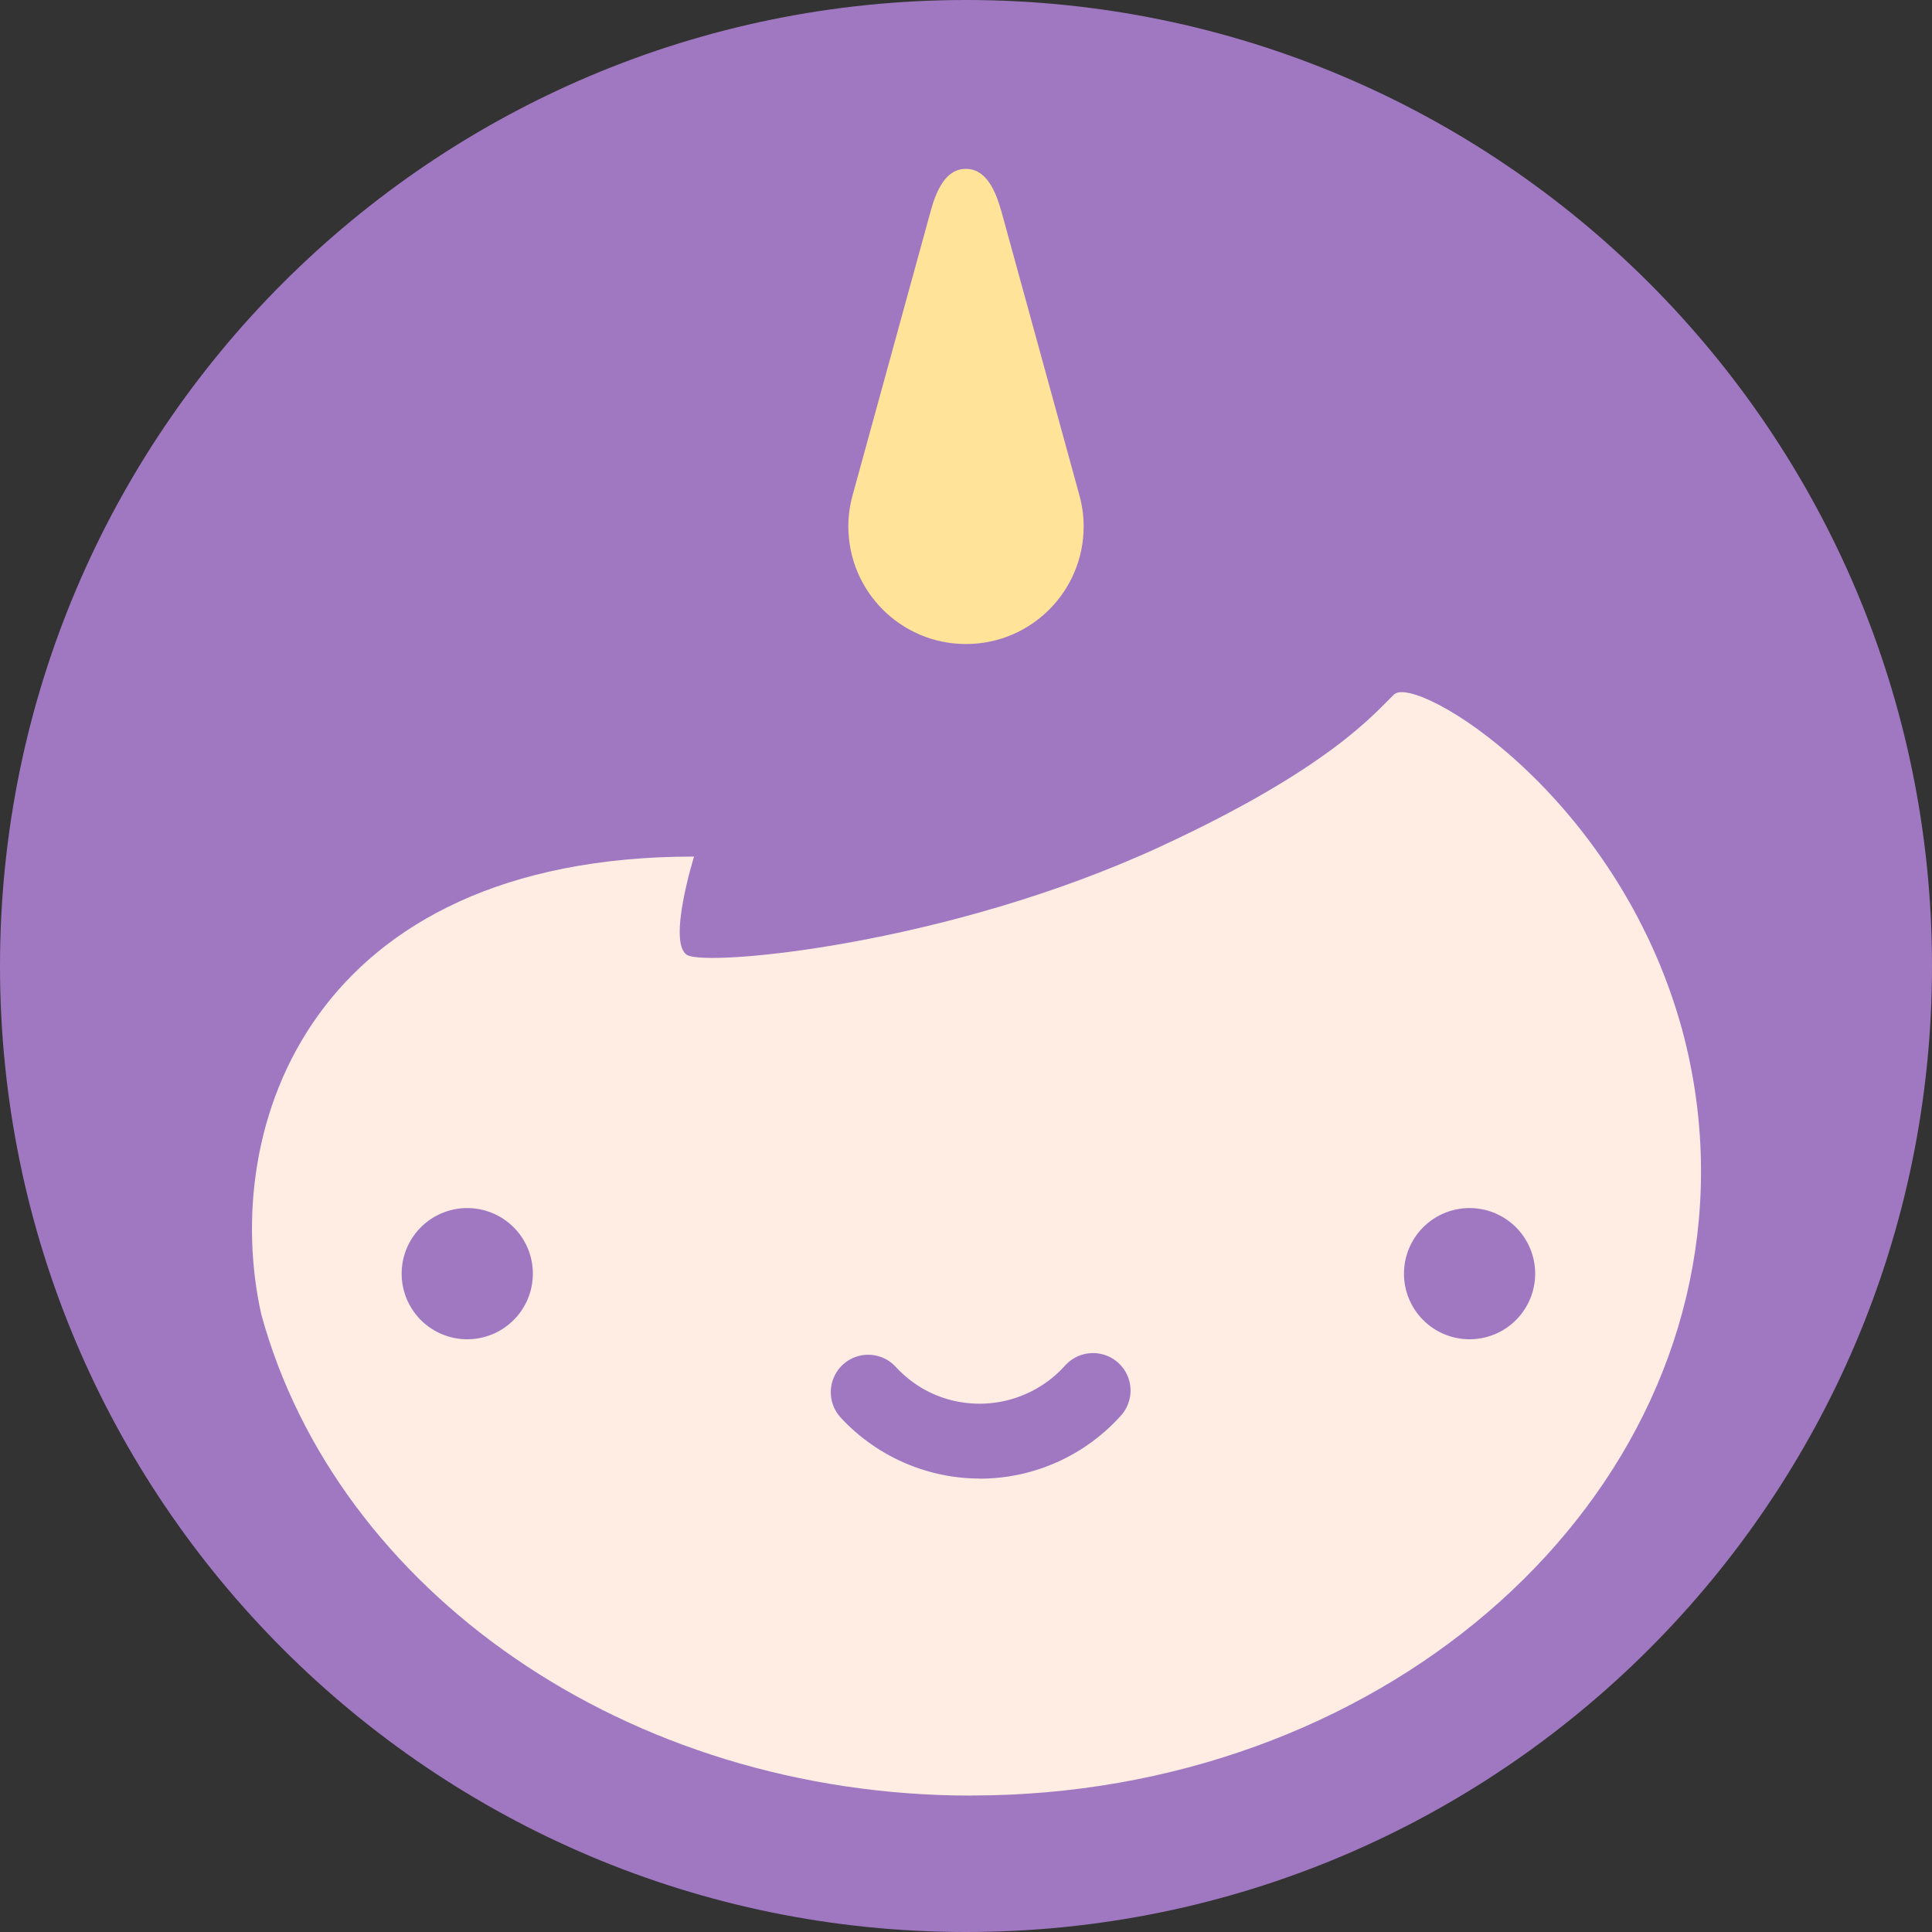
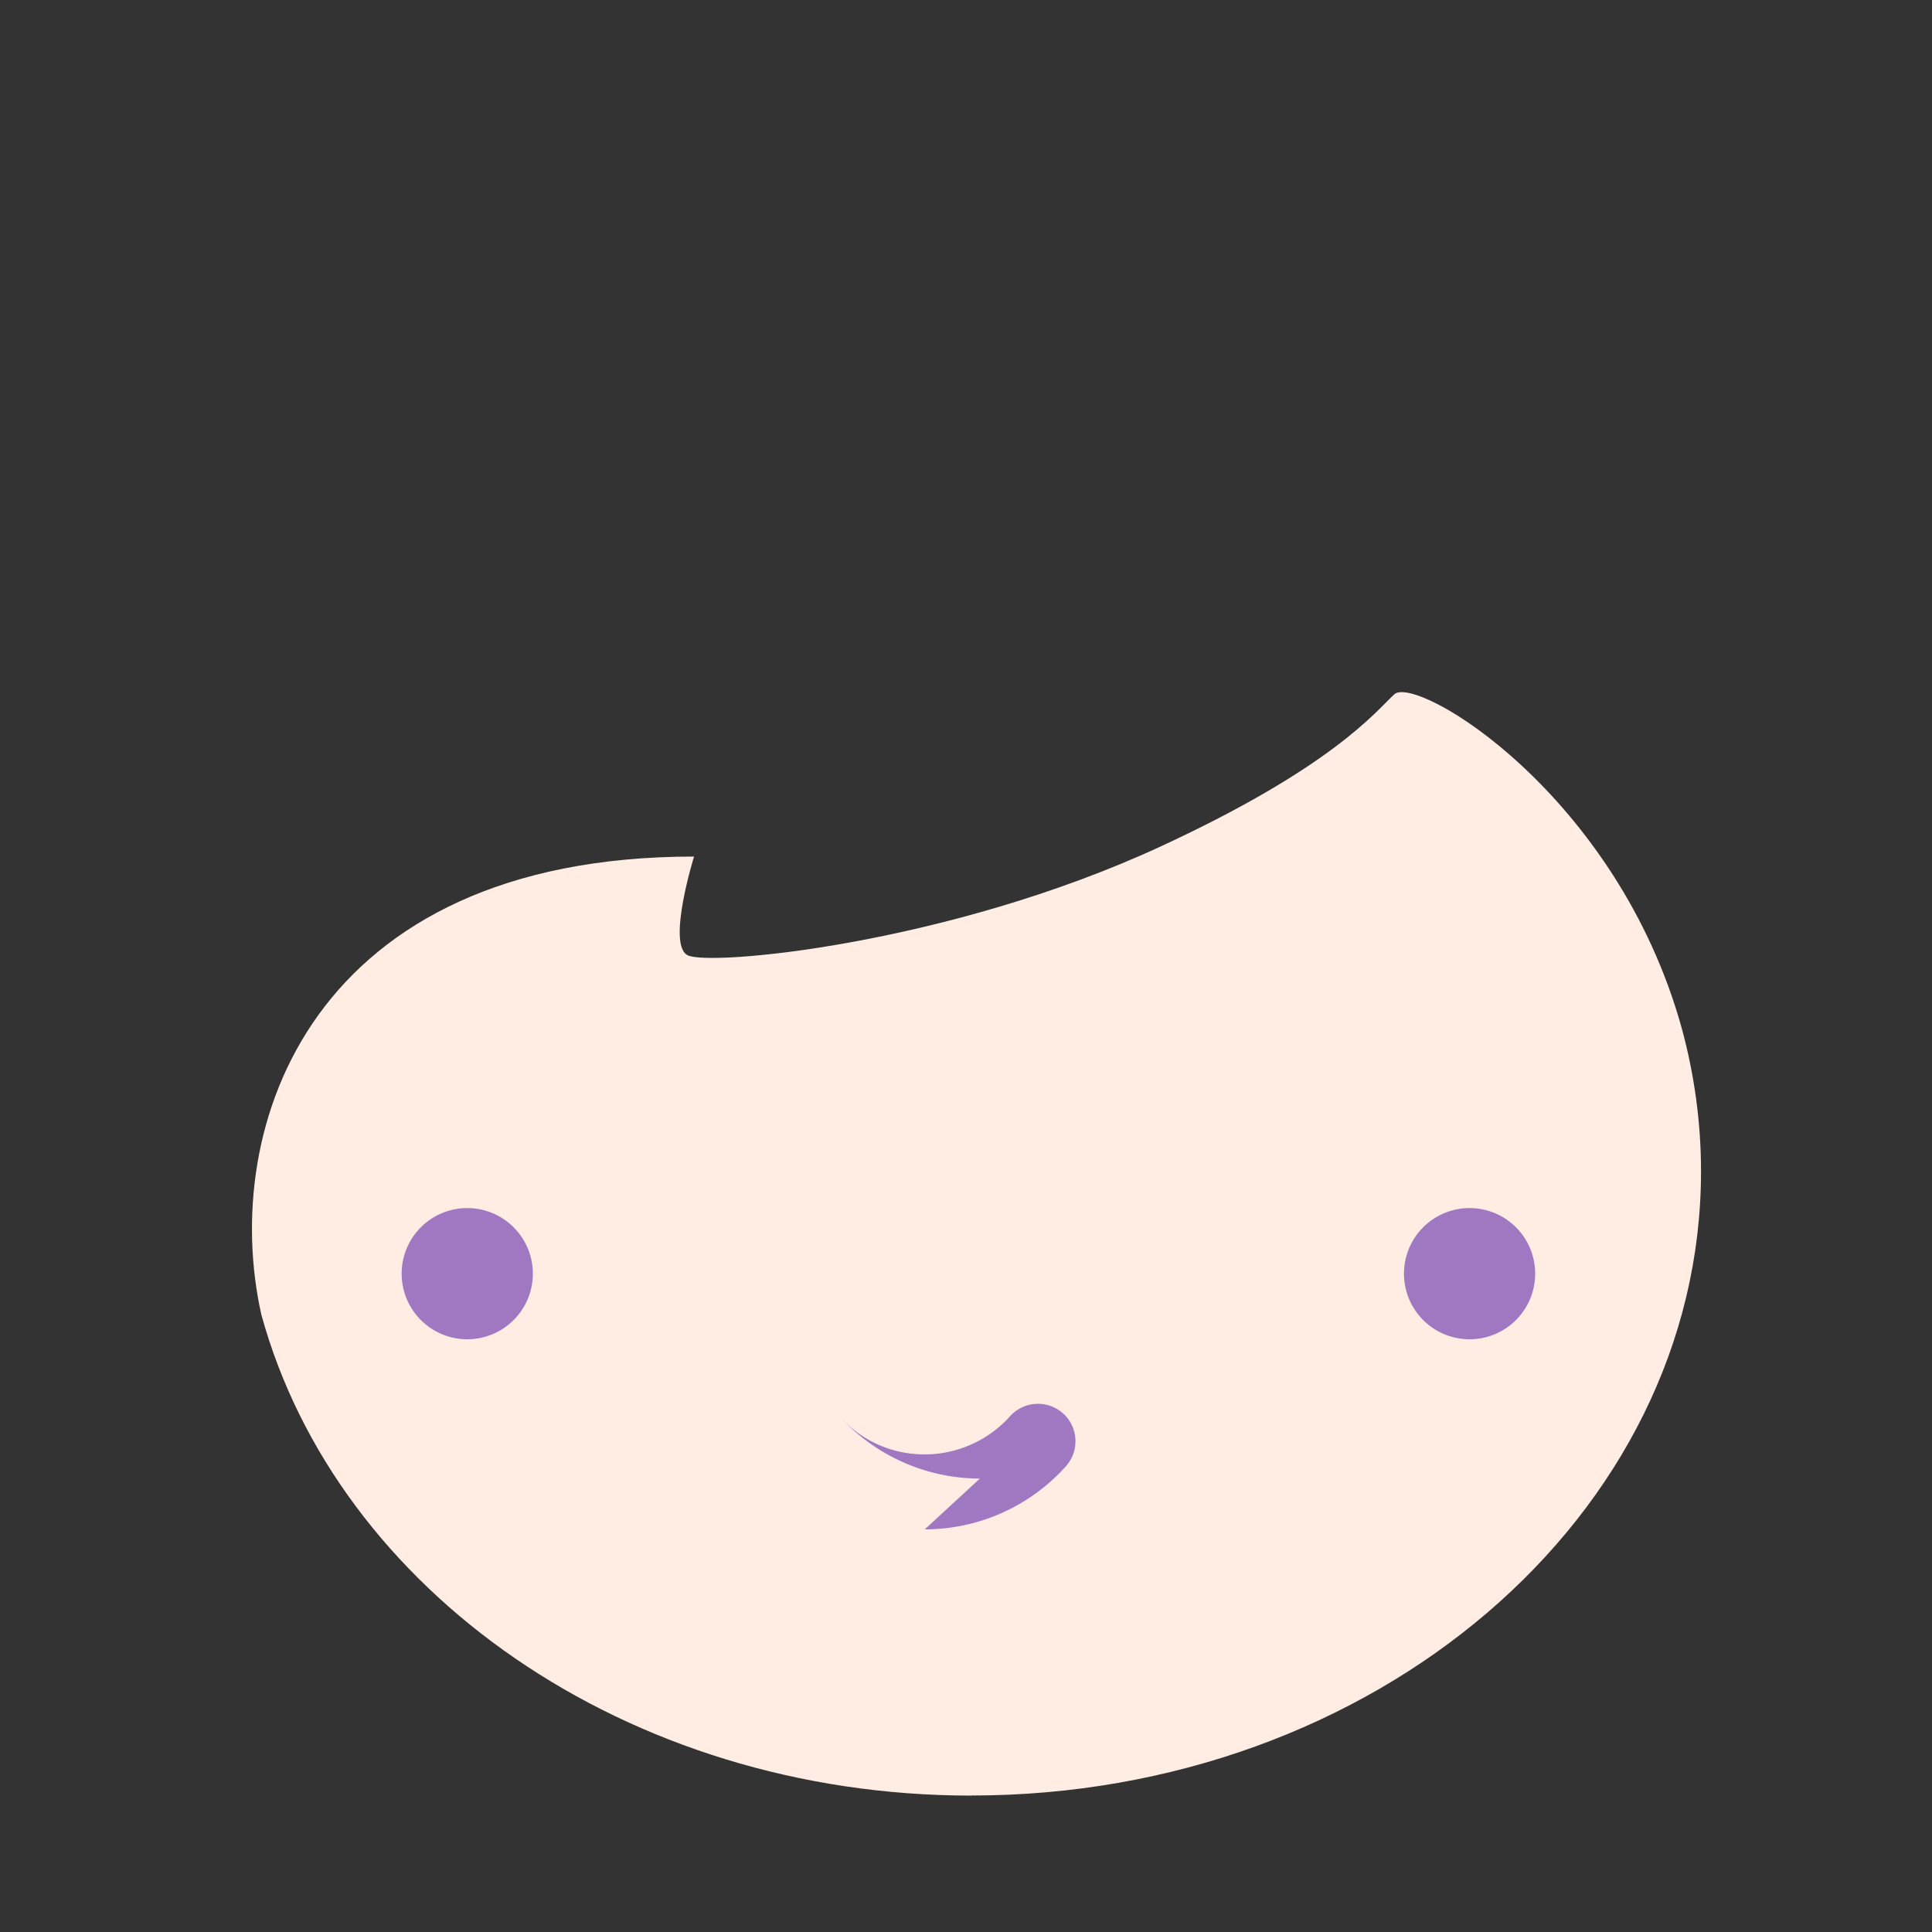
<svg xmlns="http://www.w3.org/2000/svg" width="200" height="200" fill="none">
  <rect width="100%" height="100%" fill="#333333" stroke="none" />
-   <path fill="#9F78C1" d="M100 0C44.77 0 0 44.78 0 100s44.77 100 100 100 100-44.77 100-100S155.23 0 100 0z" />
  <path fill="#FFECE3" d="M100.569 185.88c-35.75 0-65.7-21.26-73.52-49.81-4.34-19.46 5.16-47.4 44.8-47.4 0 0-2.81 9-.7 10.2 2.1 1.2 26.89-1.03 48.97-11.23 17.8-8.23 22.28-13.96 24.21-15.76 2.26-2.1 23.1 10.3 29.8 34.69 1.27 4.7 1.96 9.64 1.96 14.68 0 35.68-33.81 64.62-75.52 64.62v.01z" />
-   <path fill="#9F78C1" d="M101.44 153.06c-5.45 0-10.7-2.3-14.41-6.31a3.884 3.884 0 0 1 .22-5.48 3.875 3.875 0 0 1 5.48.23c2.27 2.46 5.36 3.81 8.7 3.81 3.34 0 6.58-1.44 8.83-3.95a3.886 3.886 0 0 1 5.48-.3c1.6 1.43 1.73 3.88.3 5.48a19.64 19.64 0 0 1-14.61 6.53l.01-.01zm-46.28-21.21a6.79 6.79 0 1 1-13.58 0 6.79 6.79 0 0 1 13.58 0zm103.76 0a6.79 6.79 0 1 1-13.58 0 6.79 6.79 0 0 1 13.58 0z" />
-   <path fill="#FFE399" d="m103.62 21.72 8.09 29.44c.3 1.06.47 2.17.47 3.33 0 6.73-5.45 12.18-12.18 12.18-6.73 0-12.18-5.45-12.18-12.18 0-1.16.17-2.27.47-3.33l8.09-29.44c.94-3.42 2.32-4.24 3.6-4.24 1.28 0 2.69.82 3.63 4.24h.01z" />
+   <path fill="#9F78C1" d="M101.44 153.06c-5.45 0-10.7-2.3-14.41-6.31c2.27 2.46 5.36 3.81 8.7 3.81 3.34 0 6.58-1.44 8.83-3.95a3.886 3.886 0 0 1 5.48-.3c1.6 1.43 1.73 3.88.3 5.48a19.64 19.64 0 0 1-14.61 6.53l.01-.01zm-46.28-21.21a6.79 6.79 0 1 1-13.58 0 6.79 6.79 0 0 1 13.58 0zm103.76 0a6.79 6.79 0 1 1-13.58 0 6.79 6.79 0 0 1 13.58 0z" />
</svg>